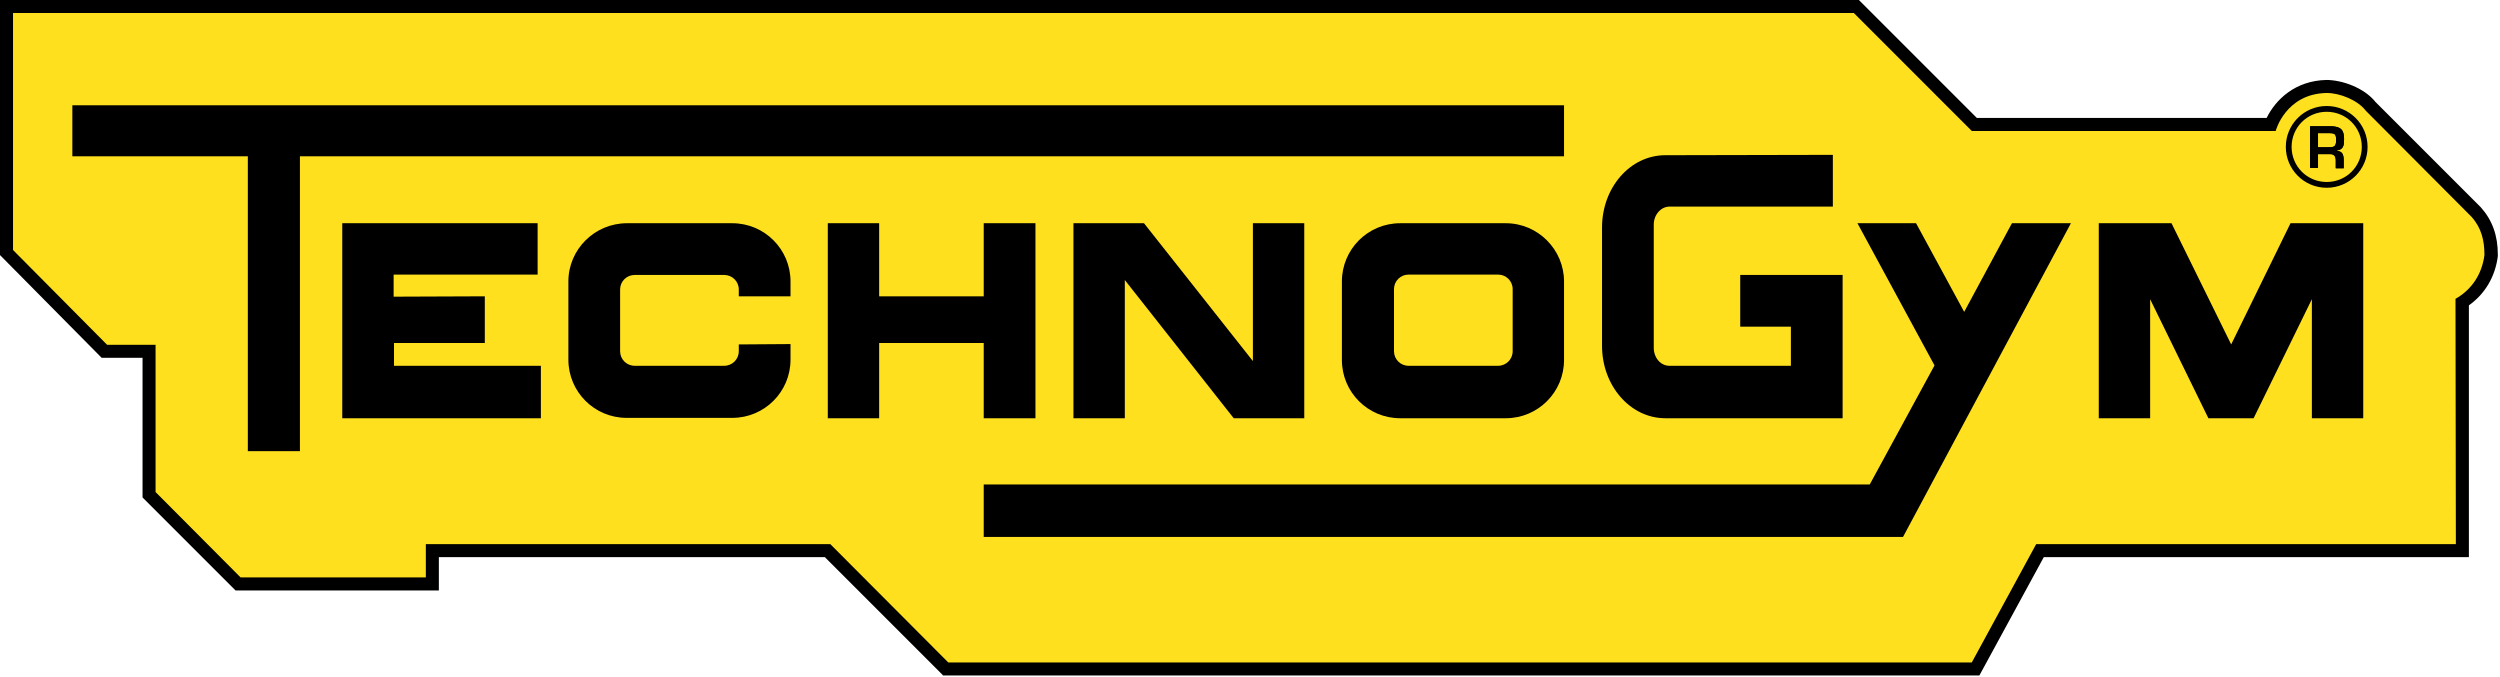
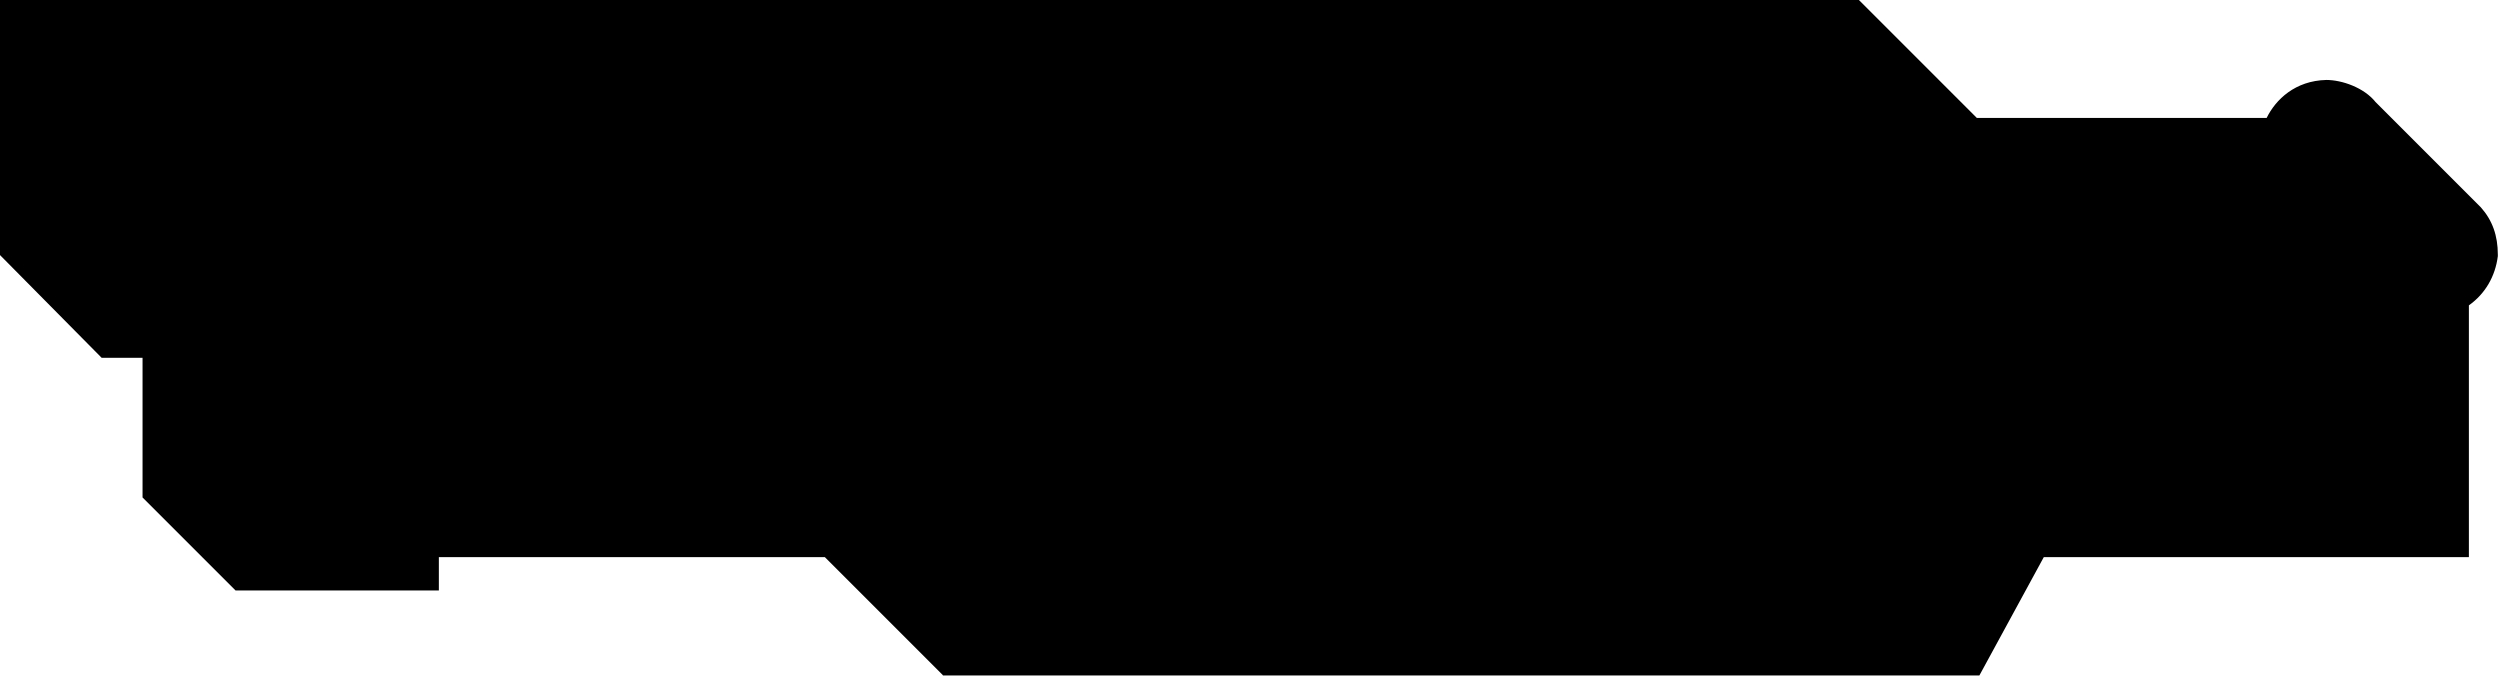
<svg xmlns="http://www.w3.org/2000/svg" width="691px" height="187px" viewBox="0 0 691 187" version="1.1">
  <g id="Page-1" stroke="none" stroke-width="1" fill="none" fill-rule="evenodd">
    <g id="Group" transform="translate(0, 0)" fill-rule="nonzero">
      <path d="M260.6,186.6 L228,154 L121.3,154 L121.3,163.2 L65.1,163.2 L39.4,137.5 L39.4,98.9 L28.1,98.9 L0,70.5 L0,0 L513.8,0 L546.4,32.6 L626.5,32.6 C629,27.5 634.4,22.3 643,22.1 C647.3,22.1 653.4,24.2 656.6,28.2 L685.7,57.3 C688.9,60.9 690.4,65.1 690.4,70.4 L690.4,70.8 C689.7,76.4 686.9,81.2 682.4,84.4 L682.4,154 L564.9,154 L547.1,186.7 L260.6,186.7 L260.6,186.6 Z" id="Path" fill="#000000" />
-       <path d="M678.8,150.4 L562.8,150.4 L545,183.1 L262.1,183.1 L229.5,150.4 L117.7,150.4 L117.7,159.6 L66.5,159.6 L43,136 L43,95.3 L29.6,95.3 L3.6,69.1 L3.6,3.6 L512.4,3.6 L545,36.2 L629,36.2 C629,36.2 631.7,25.9 643.1,25.7 C646.8,25.7 651.7,27.7 653.9,30.6 L683.1,59.9 C685.9,63 686.7,66.5 686.7,70.5 C686,75.9 683.1,80.1 678.7,82.6 L678.8,150.4 Z" id="Path" fill="#FFE01E" />
      <polygon id="Path" fill="#000000" points="20 29.1 20 43.2 68.5 43.2 68.5 124.7 82.9 124.7 82.9 43.2 432.3 43.2 432.3 29.1" />
-       <path d="M94.6,61.7 L94.6,115.6 L149.5,115.6 L149.5,101.1 L108.9,101.1 L108.9,94.8 L134,94.8 L134,81.9 L108.8,82 L108.8,75.9 L148.6,75.9 L148.6,61.7 L94.6,61.7 Z M228.8,61.7 L228.8,115.6 L243,115.6 L243,94.8 L271.9,94.8 L271.9,115.6 L286.2,115.6 L286.2,61.7 L271.9,61.7 L271.9,81.9 L243,81.9 L243,61.7 L228.8,61.7 Z M296.7,61.7 L296.7,115.6 L310.9,115.6 L310.9,77.4 L341,115.6 L360.5,115.6 L360.5,61.7 L346.3,61.7 L346.3,99.8 L316.2,61.7 L296.7,61.7 Z" id="Shape" fill="#000000" />
-       <path d="M204.2,95.2 L204.2,97.1 C204.2,99.3 202.4,101.1 200.2,101.1 L175.4,101.1 C173.2,101.1 171.4,99.3 171.4,97.1 L171.4,80 C171.4,77.8 173.2,76 175.4,76 L200.2,76 C202.4,76 204.2,77.8 204.2,80 L204.2,81.9 L218.5,81.9 L218.5,77.8 C218.5,68.9 211.3,61.7 202.4,61.7 L173.3,61.7 C164.4,61.7 157.1,68.9 157.1,77.8 L157.1,99.4 C157.1,108.3 164.3,115.5 173.2,115.5 L202.4,115.5 C211.3,115.5 218.5,108.3 218.5,99.4 L218.5,95.1 L204.2,95.2 Z M506.6,42.8 L506.6,57.1 L461.5,57.1 C459.1,57.1 457.1,59.3 457.1,62.1 L457.1,96.1 C457.1,98.9 459,101.1 461.4,101.1 L495,101.1 L495,90.3 L481,90.3 L481,76 L509.3,76 L509.3,115.6 L460.3,115.6 C450.6,115.6 442.8,106.6 442.8,95.6 L442.8,62.9 C442.8,51.8 450.6,42.9 460.3,42.9 L506.6,42.8 Z M622.9,115.6 L610.4,115.6 L594.3,82.7 L594.3,115.6 L580.1,115.6 L580.1,61.7 L600.2,61.7 L616.7,95.2 L633.1,61.7 L653.2,61.7 L653.2,115.6 L639,115.6 L639,82.7 L622.9,115.6 Z" id="Shape" fill="#000000" />
-       <path d="M526,148.4 L271.9,148.4 L271.9,133.9 L516.8,133.9 L534.7,101 L513.4,61.7 L529.6,61.7 L542.9,86.2 L556.1,61.7 L572.4,61.7 L526,148.4 Z M631.8,40.6 C631.8,34.4 636.8,29.3 643.1,29.3 C649.3,29.3 654.4,34.3 654.4,40.6 C654.4,46.8 649.4,51.9 643.1,51.9 C636.8,51.9 631.8,46.8 631.8,40.6 L631.8,40.6 Z M633.4,40.6 C633.4,46 637.7,50.3 643.1,50.3 C648.5,50.3 652.8,46 652.8,40.6 C652.8,35.2 648.5,30.9 643.1,30.9 C637.7,30.9 633.4,35.2 633.4,40.6 L633.4,40.6 Z" id="Shape" fill="#000000" />
      <path d="M644.1,42.6 C645.2,42.6 645.6,43.3 645.6,44.3 L645.6,46.5 L647.8,46.5 L647.8,44.3 C647.8,42.7 647.4,41.8 645.9,41.7 L645.9,41.6 C647.8,41.3 647.9,40.1 647.9,38.4 C647.9,35.8 646.9,35 644.4,34.9 L638.5,34.9 L638.5,46.4 L640.7,46.4 L640.7,42.6 L644.1,42.6 L644.1,42.6 Z M640.7,40.7 L640.7,36.8 L643.8,36.8 C645.4,36.8 645.7,37.1 645.7,38.7 C645.7,40.4 645.3,40.7 643.7,40.7 L640.7,40.7 Z" id="Shape" fill="#000000" />
      <path d="M644.1,42.6 C645.2,42.6 645.6,43.3 645.6,44.3 L645.6,46.5 L647.8,46.5 L647.8,44.3 C647.8,42.7 647.4,41.8 645.9,41.7 L645.9,41.6 C647.8,41.3 647.9,40.1 647.9,38.4 C647.9,35.8 646.9,35 644.4,34.9 L638.5,34.9 L638.5,46.4 L640.7,46.4 L640.7,42.6 L644.1,42.6 L644.1,42.6 Z M640.7,40.7 L640.7,36.8 L643.8,36.8 C645.4,36.8 645.7,37.1 645.7,38.7 C645.7,40.4 645.3,40.7 643.7,40.7 L640.7,40.7 Z M416.2,61.7 L387,61.7 C378.1,61.7 370.9,68.9 370.9,77.8 L370.9,99.5 C370.9,108.4 378.1,115.6 387,115.6 L416.2,115.6 C425.1,115.6 432.3,108.4 432.3,99.5 L432.3,77.8 C432.3,69 425.1,61.7 416.2,61.7 L416.2,61.7 Z M418.1,97.1 C418.1,99.3 416.3,101.1 414.1,101.1 L389.3,101.1 C387.1,101.1 385.3,99.3 385.3,97.1 L385.3,79.9 C385.3,77.7 387.1,75.9 389.3,75.9 L414.1,75.9 C416.3,75.9 418.1,77.7 418.1,79.9 L418.1,97.1 L418.1,97.1 Z" id="Shape" fill="#000000" />
    </g>
  </g>
</svg>